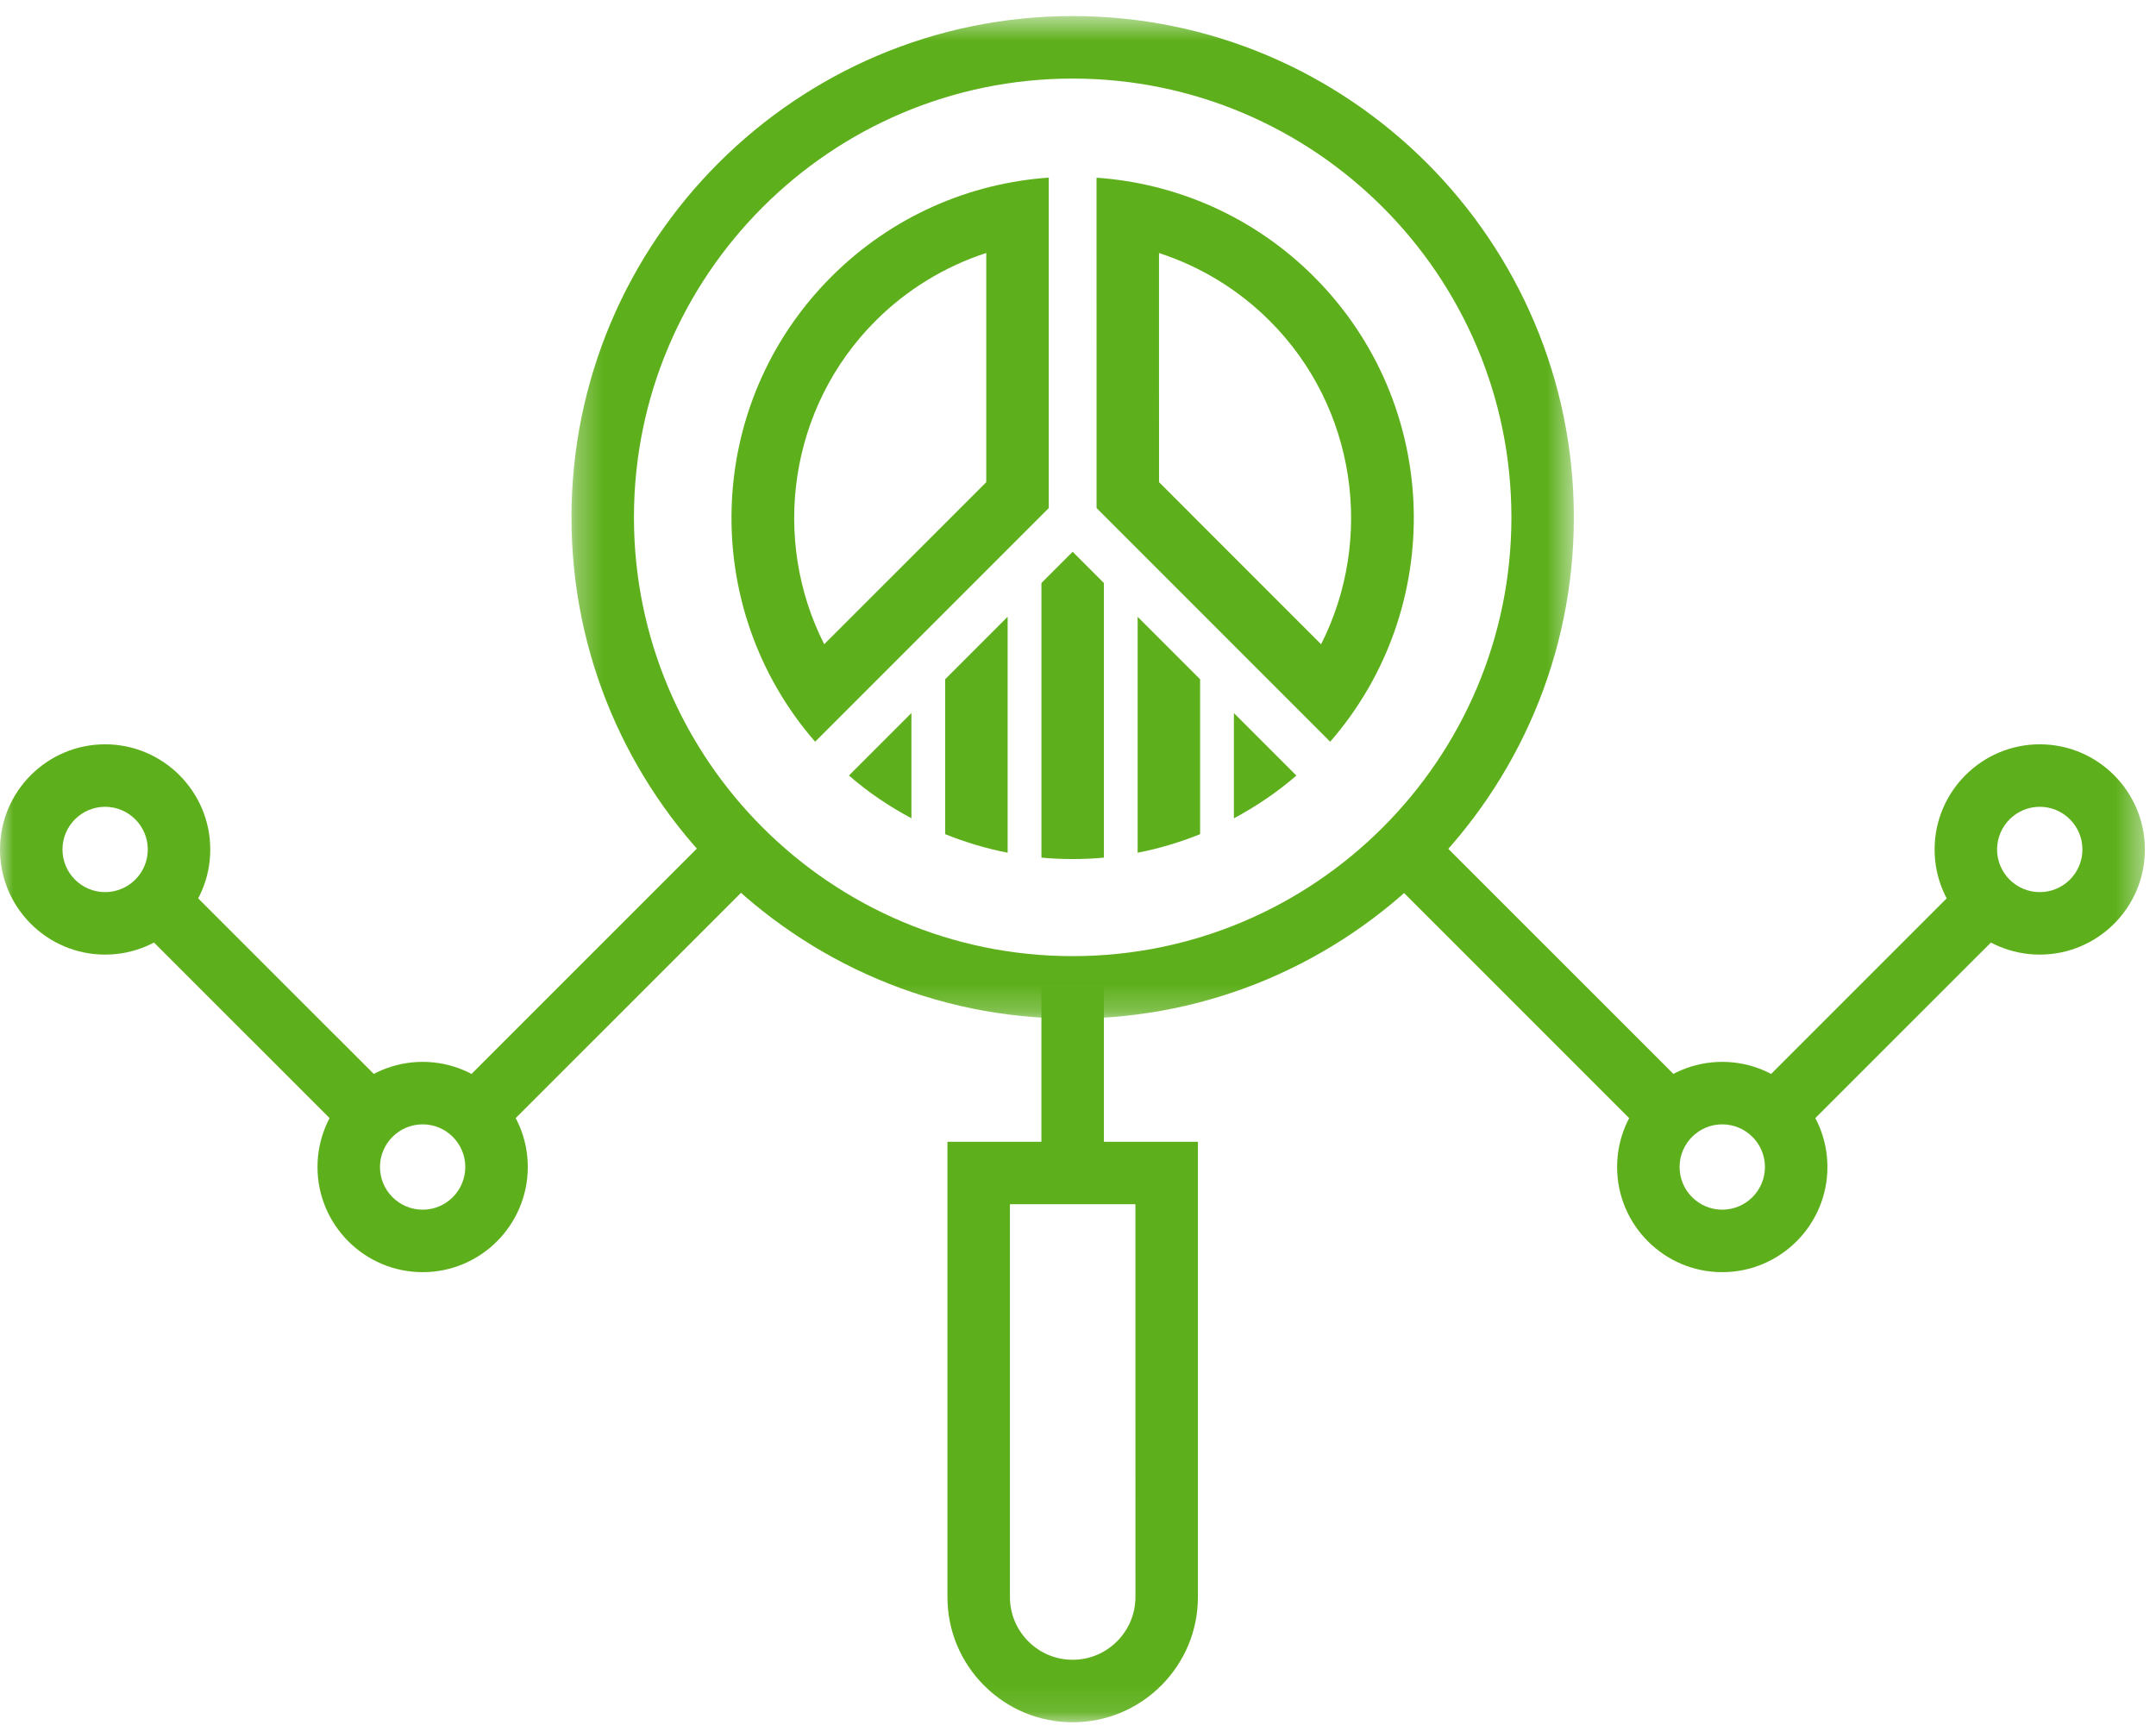
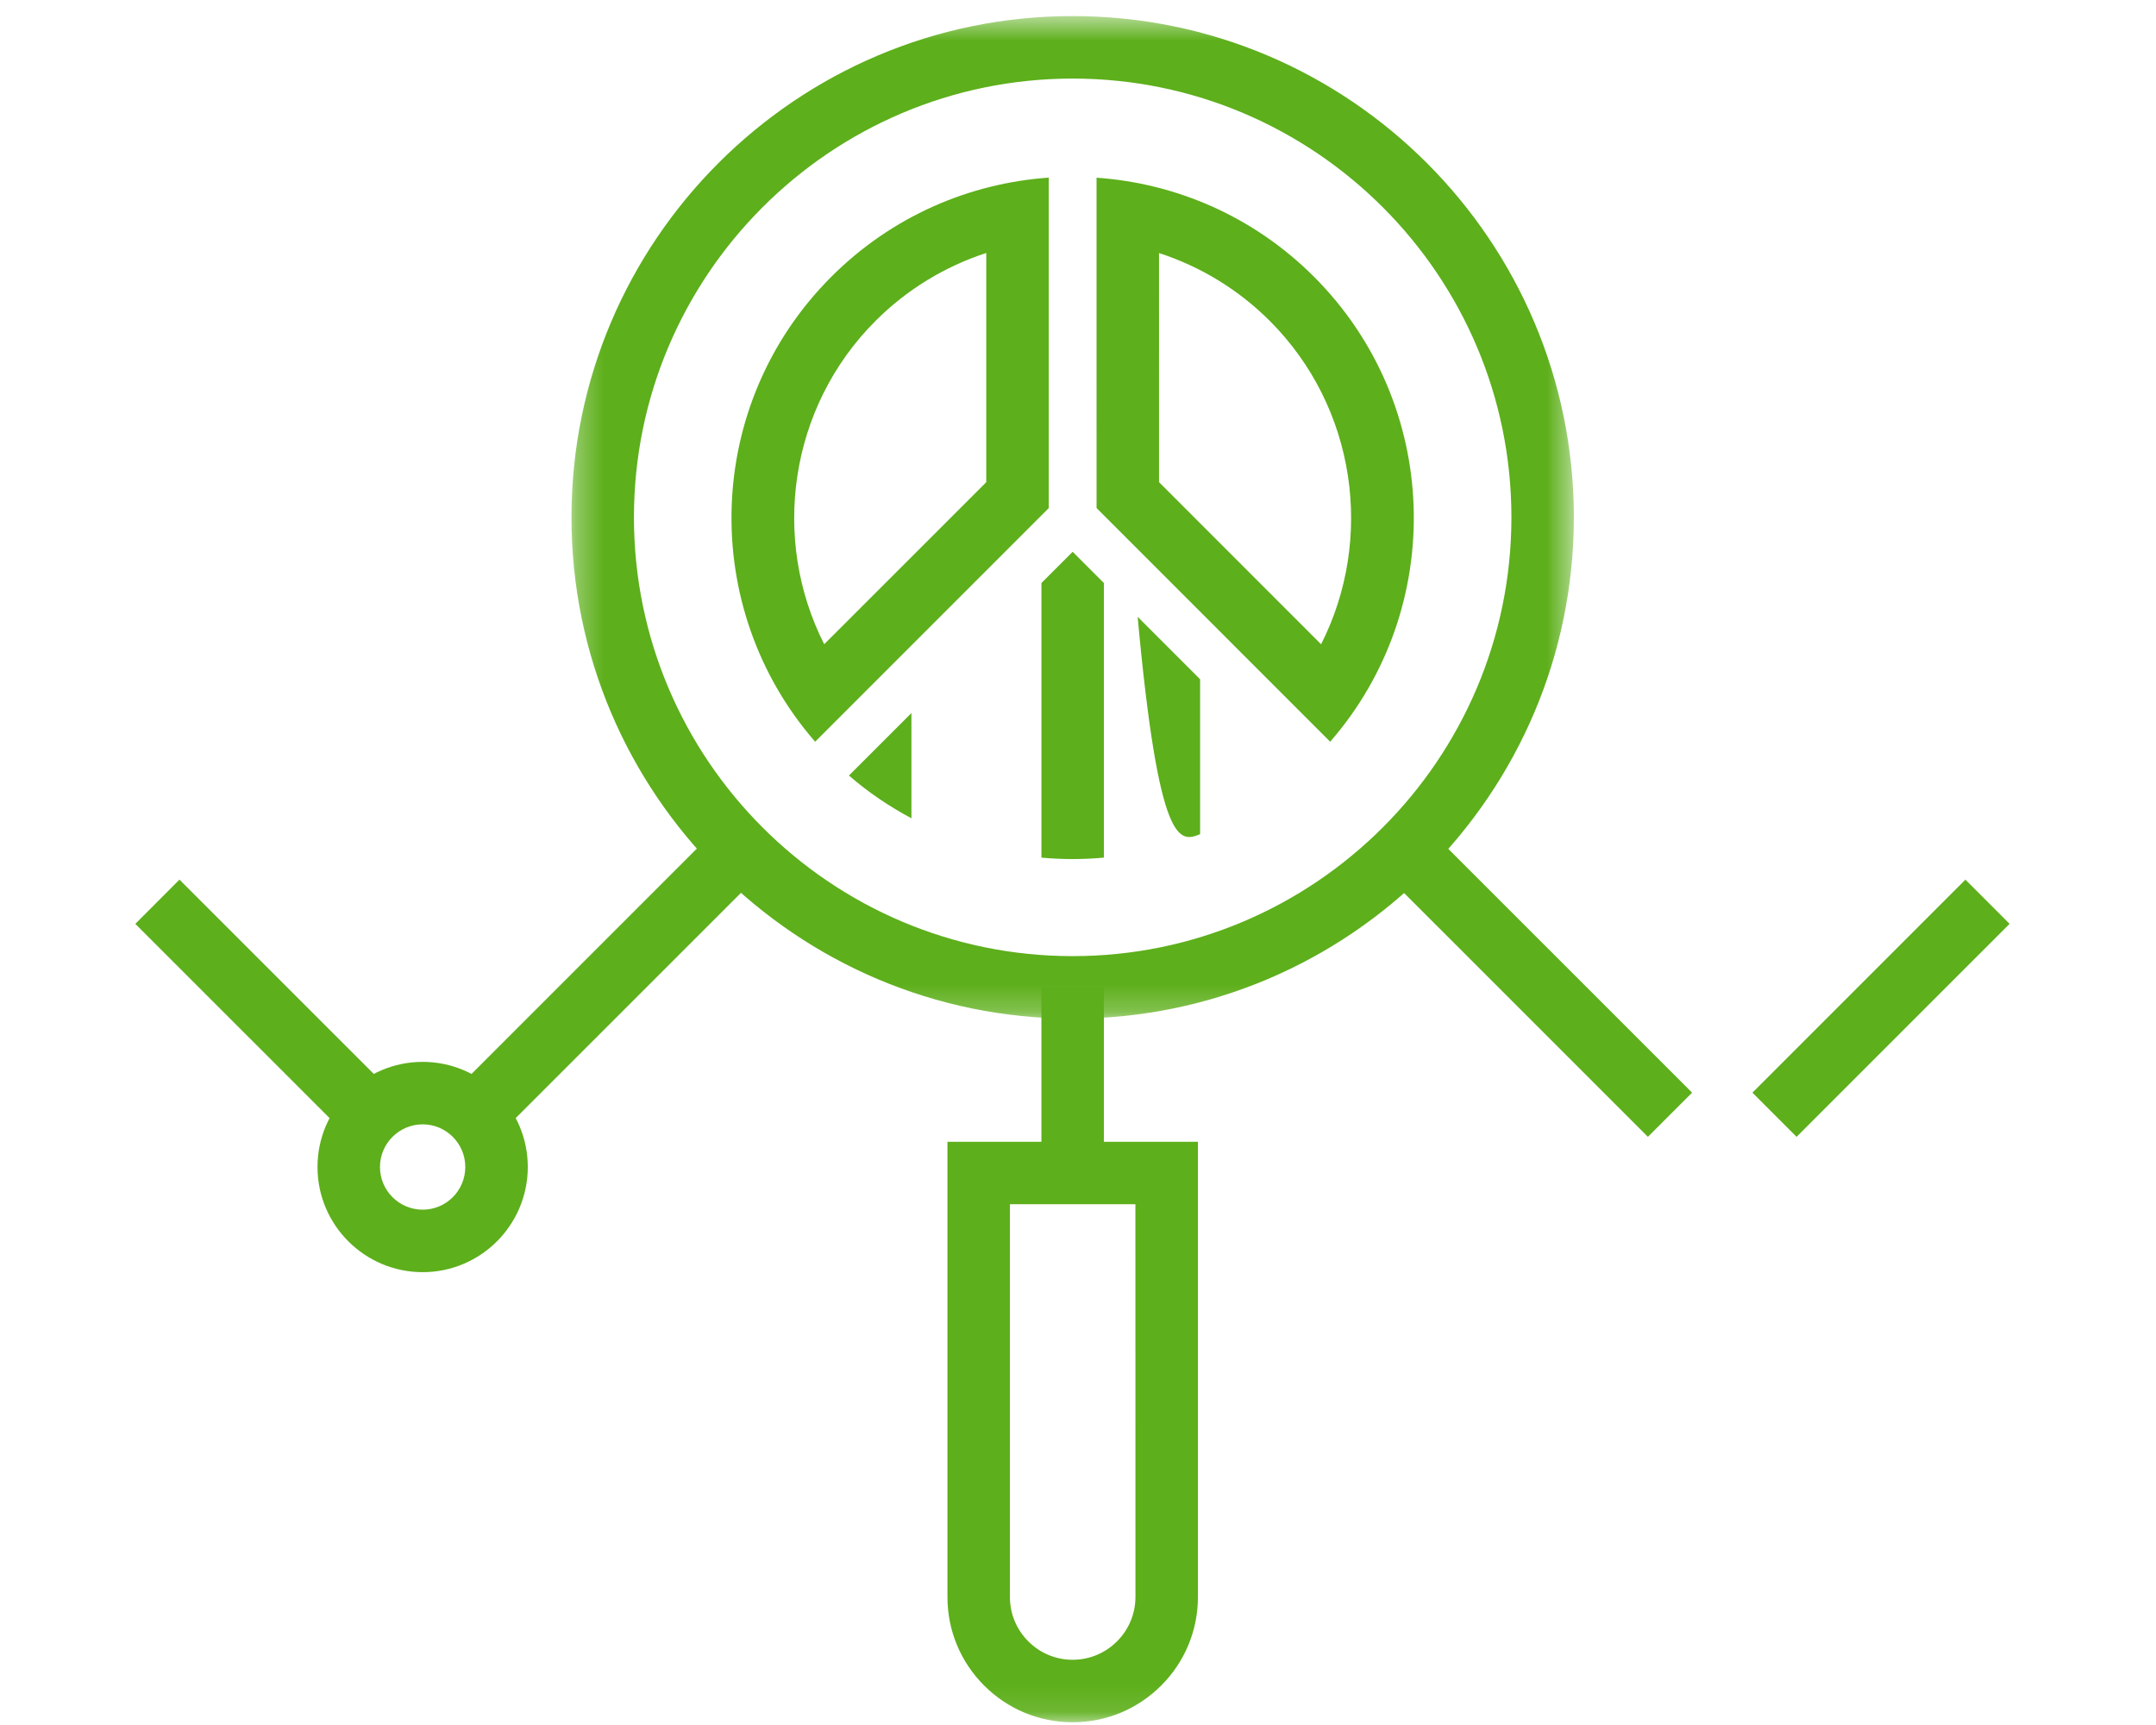
<svg xmlns="http://www.w3.org/2000/svg" xmlns:xlink="http://www.w3.org/1999/xlink" width="80px" height="64px" viewBox="0 0 80 64" version="1.1">
  <title>212D5DE1-96D8-4AA6-858A-D99846AAA8BB</title>
  <desc>Created with sketchtool.</desc>
  <defs>
    <polygon id="path-1" points="0.309 0.58 37.503 0.58 37.503 37.775 0.309 37.775" />
    <polygon id="path-3" points="0 63.898 79.588 63.898 79.588 0.597 0 0.597" />
  </defs>
  <g id="Page-1" stroke="none" stroke-width="1" fill="none" fill-rule="evenodd">
    <g id="Cloud-homepage" transform="translate(-885, -4269)">
      <g id="insight" transform="translate(885, 4269)">
        <g id="Group-3" transform="translate(20.896, 0.017)">
          <mask id="mask-2" fill="white">
            <use xlink:href="#path-1" />
          </mask>
          <g id="Clip-2" />
          <path d="M18.906,2.898 C9.93,2.898 2.627,10.201 2.627,19.178 C2.627,28.154 9.93,35.457 18.906,35.457 C27.882,35.457 35.186,28.154 35.186,19.177 C35.186,10.2 27.882,2.898 18.906,2.898 M18.906,37.775 C8.652,37.775 0.309,29.432 0.309,19.178 C0.309,8.923 8.652,0.579 18.906,0.579 C29.161,0.579 37.503,8.923 37.503,19.177 C37.503,29.432 29.161,37.775 18.906,37.775" id="Fill-1" fill="#5DAF1B" mask="url(#mask-2)" />
        </g>
        <mask id="mask-4" fill="white">
          <use xlink:href="#path-3" />
        </mask>
        <g id="Clip-5" />
        <polygon id="Fill-4" fill="#5DAF1B" mask="url(#mask-4)" points="38.642 43.52 40.961 43.52 40.961 36.633 38.642 36.633" />
        <path d="M37.474,44.679 L37.474,59.25 C37.473,59.871 37.716,60.456 38.157,60.898 C38.596,61.337 39.18,61.58 39.801,61.58 C40.423,61.58 41.007,61.337 41.448,60.896 C41.888,60.457 42.13,59.871 42.132,59.25 L42.13,44.679 L37.474,44.679 Z M39.801,63.898 C38.562,63.898 37.395,63.414 36.517,62.536 C35.638,61.656 35.155,60.489 35.156,59.249 L35.156,42.361 L44.45,42.361 L44.45,59.25 C44.449,60.492 43.964,61.658 43.087,62.536 C42.209,63.414 41.041,63.898 39.801,63.898 L39.801,63.898 Z" id="Fill-6" fill="#5DAF1B" mask="url(#mask-4)" />
        <path d="M49.02,23.903 L43.007,17.889 L43.006,9.388 C44.545,9.888 45.956,10.746 47.115,11.905 C50.331,15.12 50.997,20.006 49.02,23.903 M48.755,10.266 C46.509,8.021 43.628,6.798 40.688,6.593 L40.689,18.849 L49.357,27.519 C53.686,22.547 53.486,14.997 48.755,10.266" id="Fill-7" fill="#5DAF1B" mask="url(#mask-4)" />
        <path d="M36.596,17.89 L30.583,23.902 C28.606,20.006 29.272,15.12 32.488,11.904 C33.648,10.744 35.058,9.886 36.596,9.385 L36.596,17.89 Z M30.849,10.266 C26.116,14.997 25.916,22.544 30.246,27.519 L38.915,18.85 L38.915,6.59 C35.975,6.796 33.095,8.02 30.849,10.266 L30.849,10.266 Z" id="Fill-8" fill="#5DAF1B" mask="url(#mask-4)" />
        <path d="M40.961,31.819 L40.961,21.631 L39.802,20.472 L38.643,21.631 L38.643,31.819 C39.413,31.89 40.189,31.89 40.961,31.819" id="Fill-9" fill="#5DAF1B" mask="url(#mask-4)" />
-         <path d="M35.071,30.948 C35.826,31.252 36.601,31.484 37.389,31.636 L37.389,22.883 L35.071,25.202 L35.071,30.948 Z" id="Fill-10" fill="#5DAF1B" mask="url(#mask-4)" />
-         <path d="M45.785,30.361 C46.598,29.924 47.38,29.403 48.103,28.774 L45.785,26.456 L45.785,30.361 Z" id="Fill-11" fill="#5DAF1B" mask="url(#mask-4)" />
        <path d="M33.819,26.455 L31.501,28.773 C32.222,29.402 33.004,29.923 33.819,30.36 L33.819,26.455 Z" id="Fill-12" fill="#5DAF1B" mask="url(#mask-4)" />
-         <path d="M44.531,25.203 L42.213,22.884 L42.213,31.636 C43.002,31.484 43.778,31.252 44.531,30.949 L44.531,25.203 Z" id="Fill-13" fill="#5DAF1B" mask="url(#mask-4)" />
+         <path d="M44.531,25.203 L42.213,22.884 C43.002,31.484 43.778,31.252 44.531,30.949 L44.531,25.203 Z" id="Fill-13" fill="#5DAF1B" mask="url(#mask-4)" />
        <polygon id="Fill-14" fill="#5DAF1B" mask="url(#mask-4)" points="66.663 42.178 65.025 40.539 72.928 32.636 74.567 34.276" />
        <polygon id="Fill-15" fill="#5DAF1B" mask="url(#mask-4)" points="61.147 42.178 51.305 32.338 52.943 30.698 62.787 40.539" />
-         <path d="M63.904,41.715 C63.032,41.715 62.322,42.425 62.322,43.297 C62.322,44.171 63.032,44.881 63.904,44.881 C64.779,44.881 65.49,44.171 65.49,43.297 C65.49,42.425 64.779,41.715 63.904,41.715 M63.904,47.199 C61.752,47.199 60.004,45.449 60.004,43.297 C60.004,41.147 61.752,39.397 63.904,39.397 C66.056,39.397 67.808,41.147 67.808,43.297 C67.808,45.449 66.056,47.199 63.904,47.199" id="Fill-16" fill="#5DAF1B" mask="url(#mask-4)" />
-         <path d="M75.688,29.933 C74.815,29.933 74.103,30.644 74.103,31.518 C74.103,32.389 74.815,33.099 75.688,33.099 C76.56,33.099 77.27,32.389 77.27,31.518 C77.27,30.644 76.56,29.933 75.688,29.933 M75.688,35.417 C73.536,35.417 71.785,33.668 71.785,31.518 C71.785,29.367 73.536,27.615 75.688,27.615 C77.838,27.615 79.588,29.367 79.588,31.518 C79.588,33.668 77.838,35.417 75.688,35.417" id="Fill-17" fill="#5DAF1B" mask="url(#mask-4)" />
        <polygon id="Fill-18" fill="#5DAF1B" mask="url(#mask-4)" points="12.924 42.178 5.021 34.276 6.659 32.636 14.564 40.539" />
        <polygon id="Fill-19" fill="#5DAF1B" mask="url(#mask-4)" points="18.44 42.178 16.802 40.539 26.644 30.698 28.282 32.338" />
        <path d="M15.684,41.715 C14.81,41.715 14.099,42.425 14.099,43.297 C14.099,44.171 14.81,44.881 15.684,44.881 C16.557,44.881 17.265,44.171 17.265,43.297 C17.265,42.425 16.557,41.715 15.684,41.715 M15.684,47.199 C13.531,47.199 11.781,45.449 11.781,43.297 C11.781,41.147 13.531,39.397 15.684,39.397 C17.835,39.397 19.584,41.147 19.584,43.297 C19.584,45.449 17.835,47.199 15.684,47.199" id="Fill-20" fill="#5DAF1B" mask="url(#mask-4)" />
-         <path d="M3.9,29.933 C3.028,29.933 2.318,30.644 2.318,31.518 C2.318,32.389 3.028,33.099 3.9,33.099 C4.774,33.099 5.484,32.389 5.484,31.518 C5.484,30.644 4.774,29.933 3.9,29.933 M3.9,35.417 C1.749,35.417 0,33.668 0,31.518 C0,29.367 1.749,27.615 3.9,27.615 C6.052,27.615 7.802,29.367 7.802,31.518 C7.802,33.668 6.052,35.417 3.9,35.417" id="Fill-21" fill="#5DAF1B" mask="url(#mask-4)" />
      </g>
    </g>
  </g>
</svg>